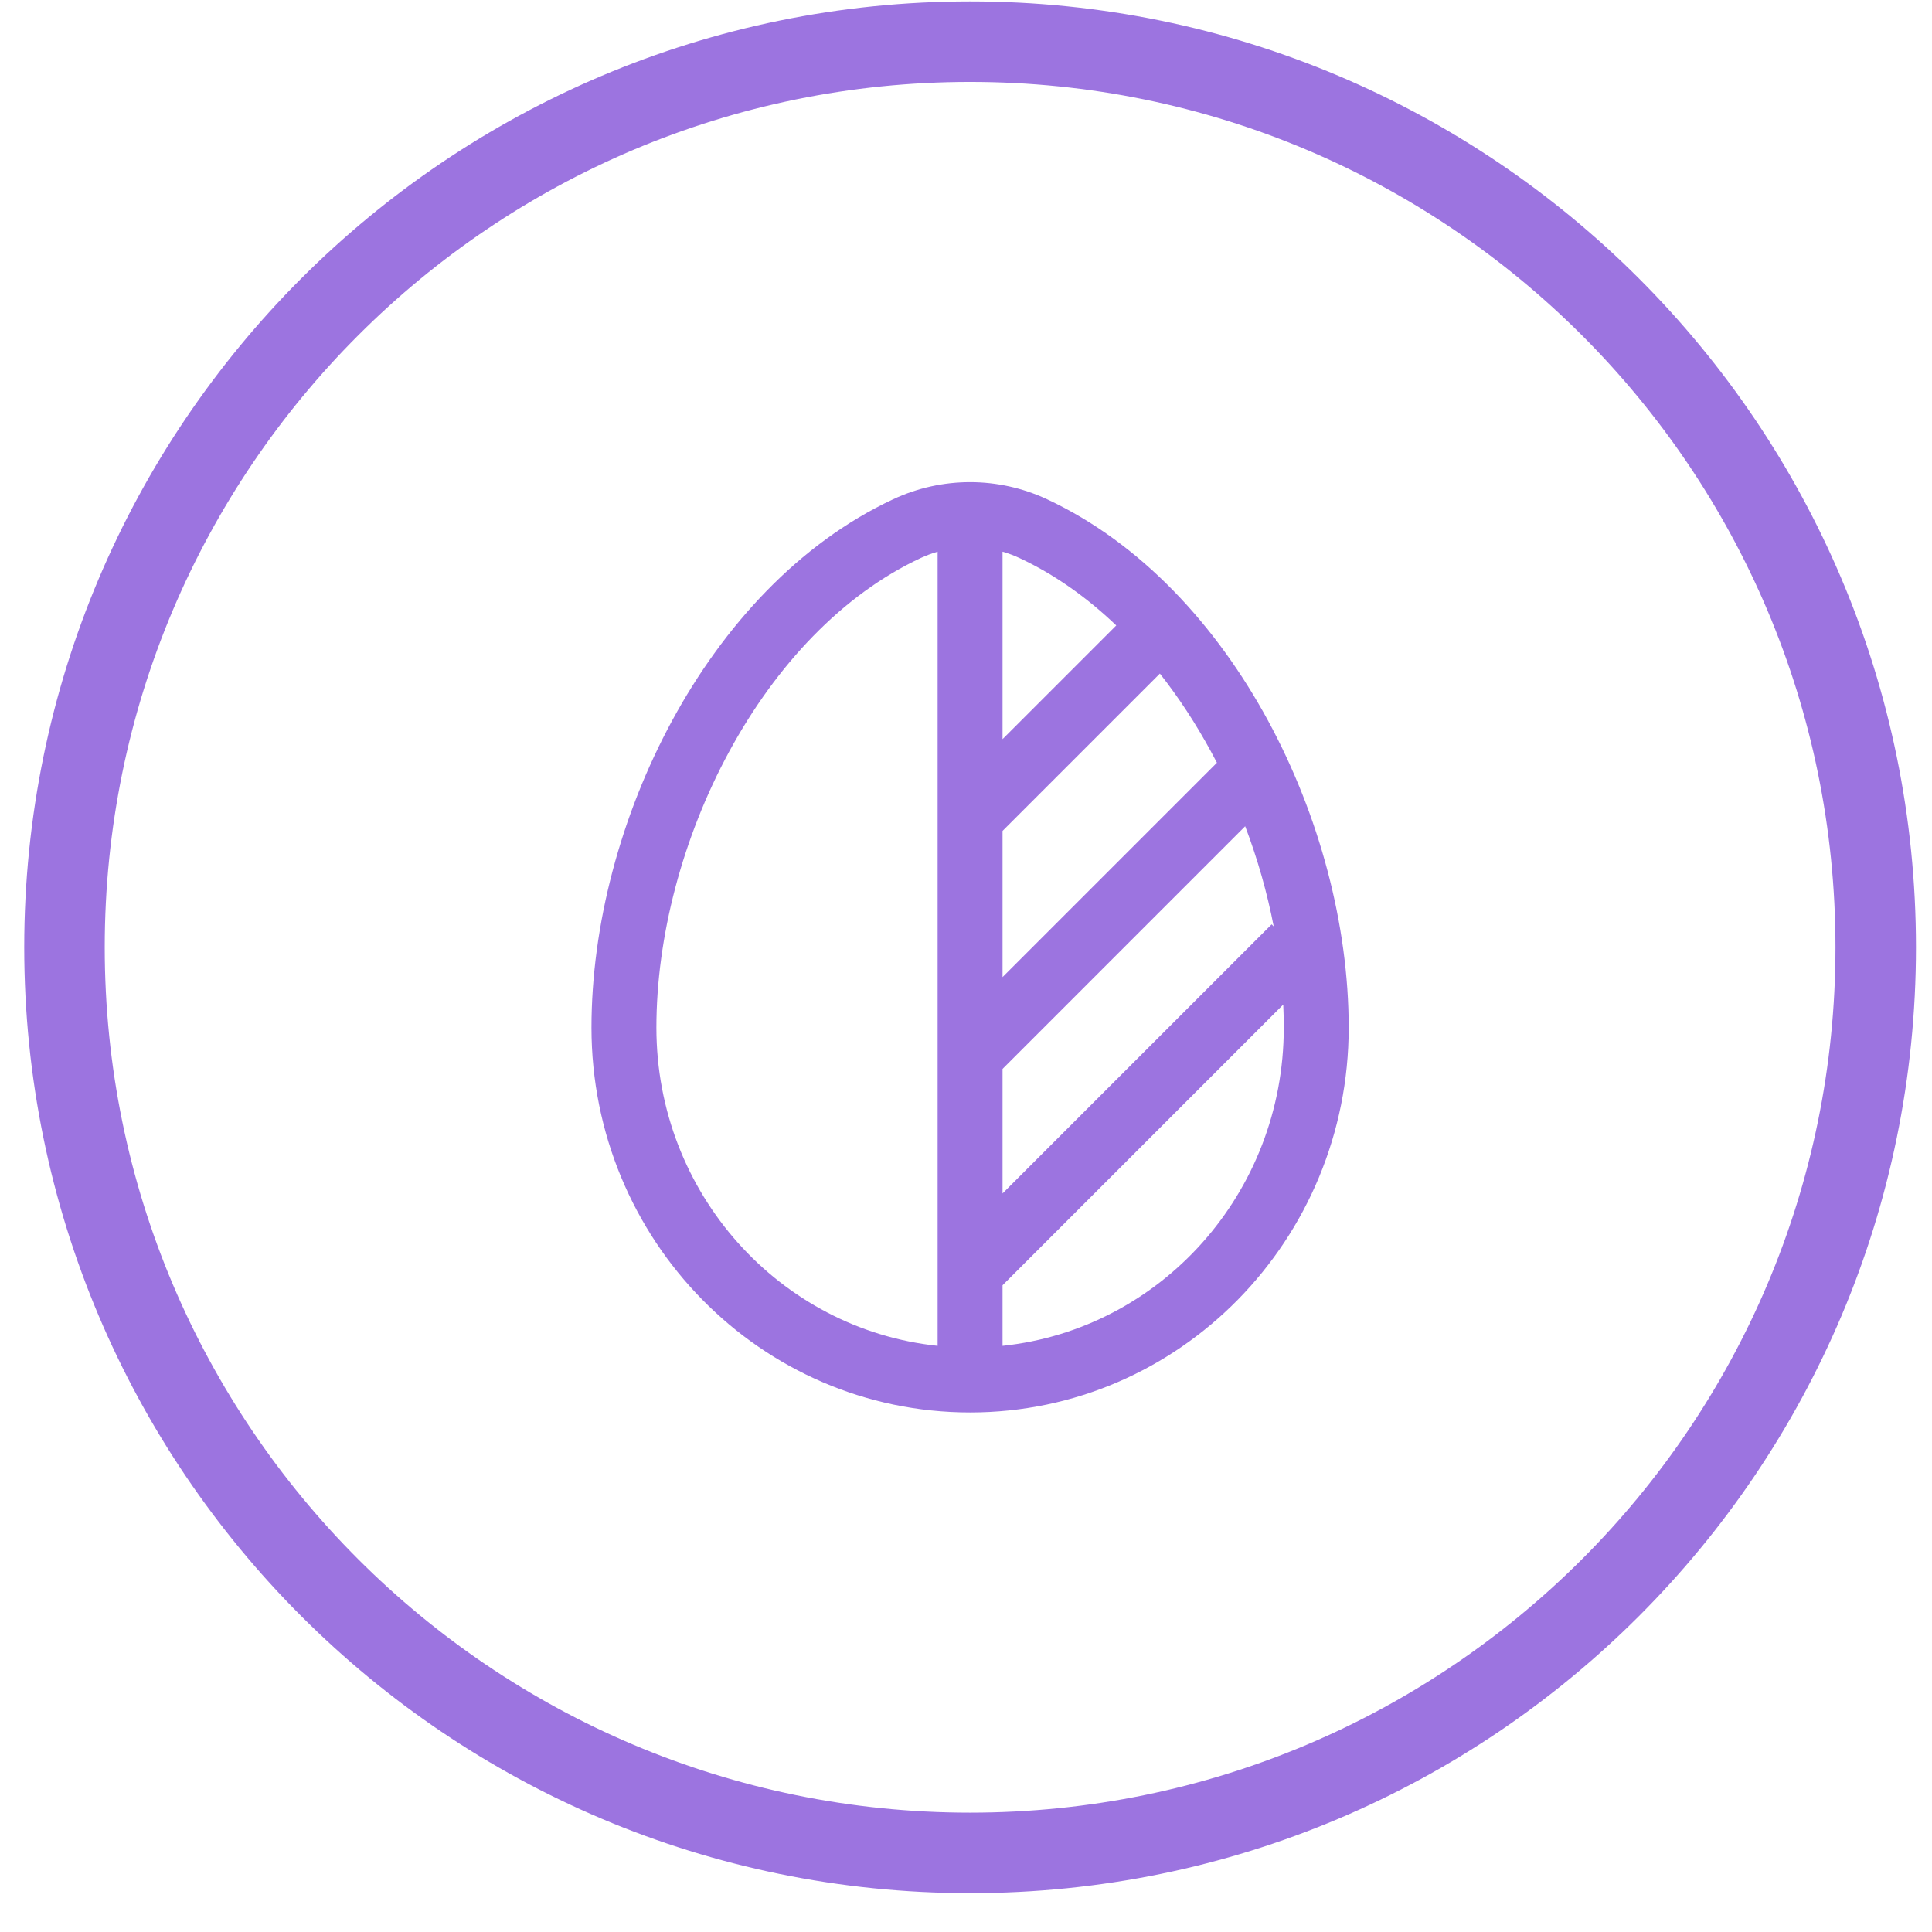
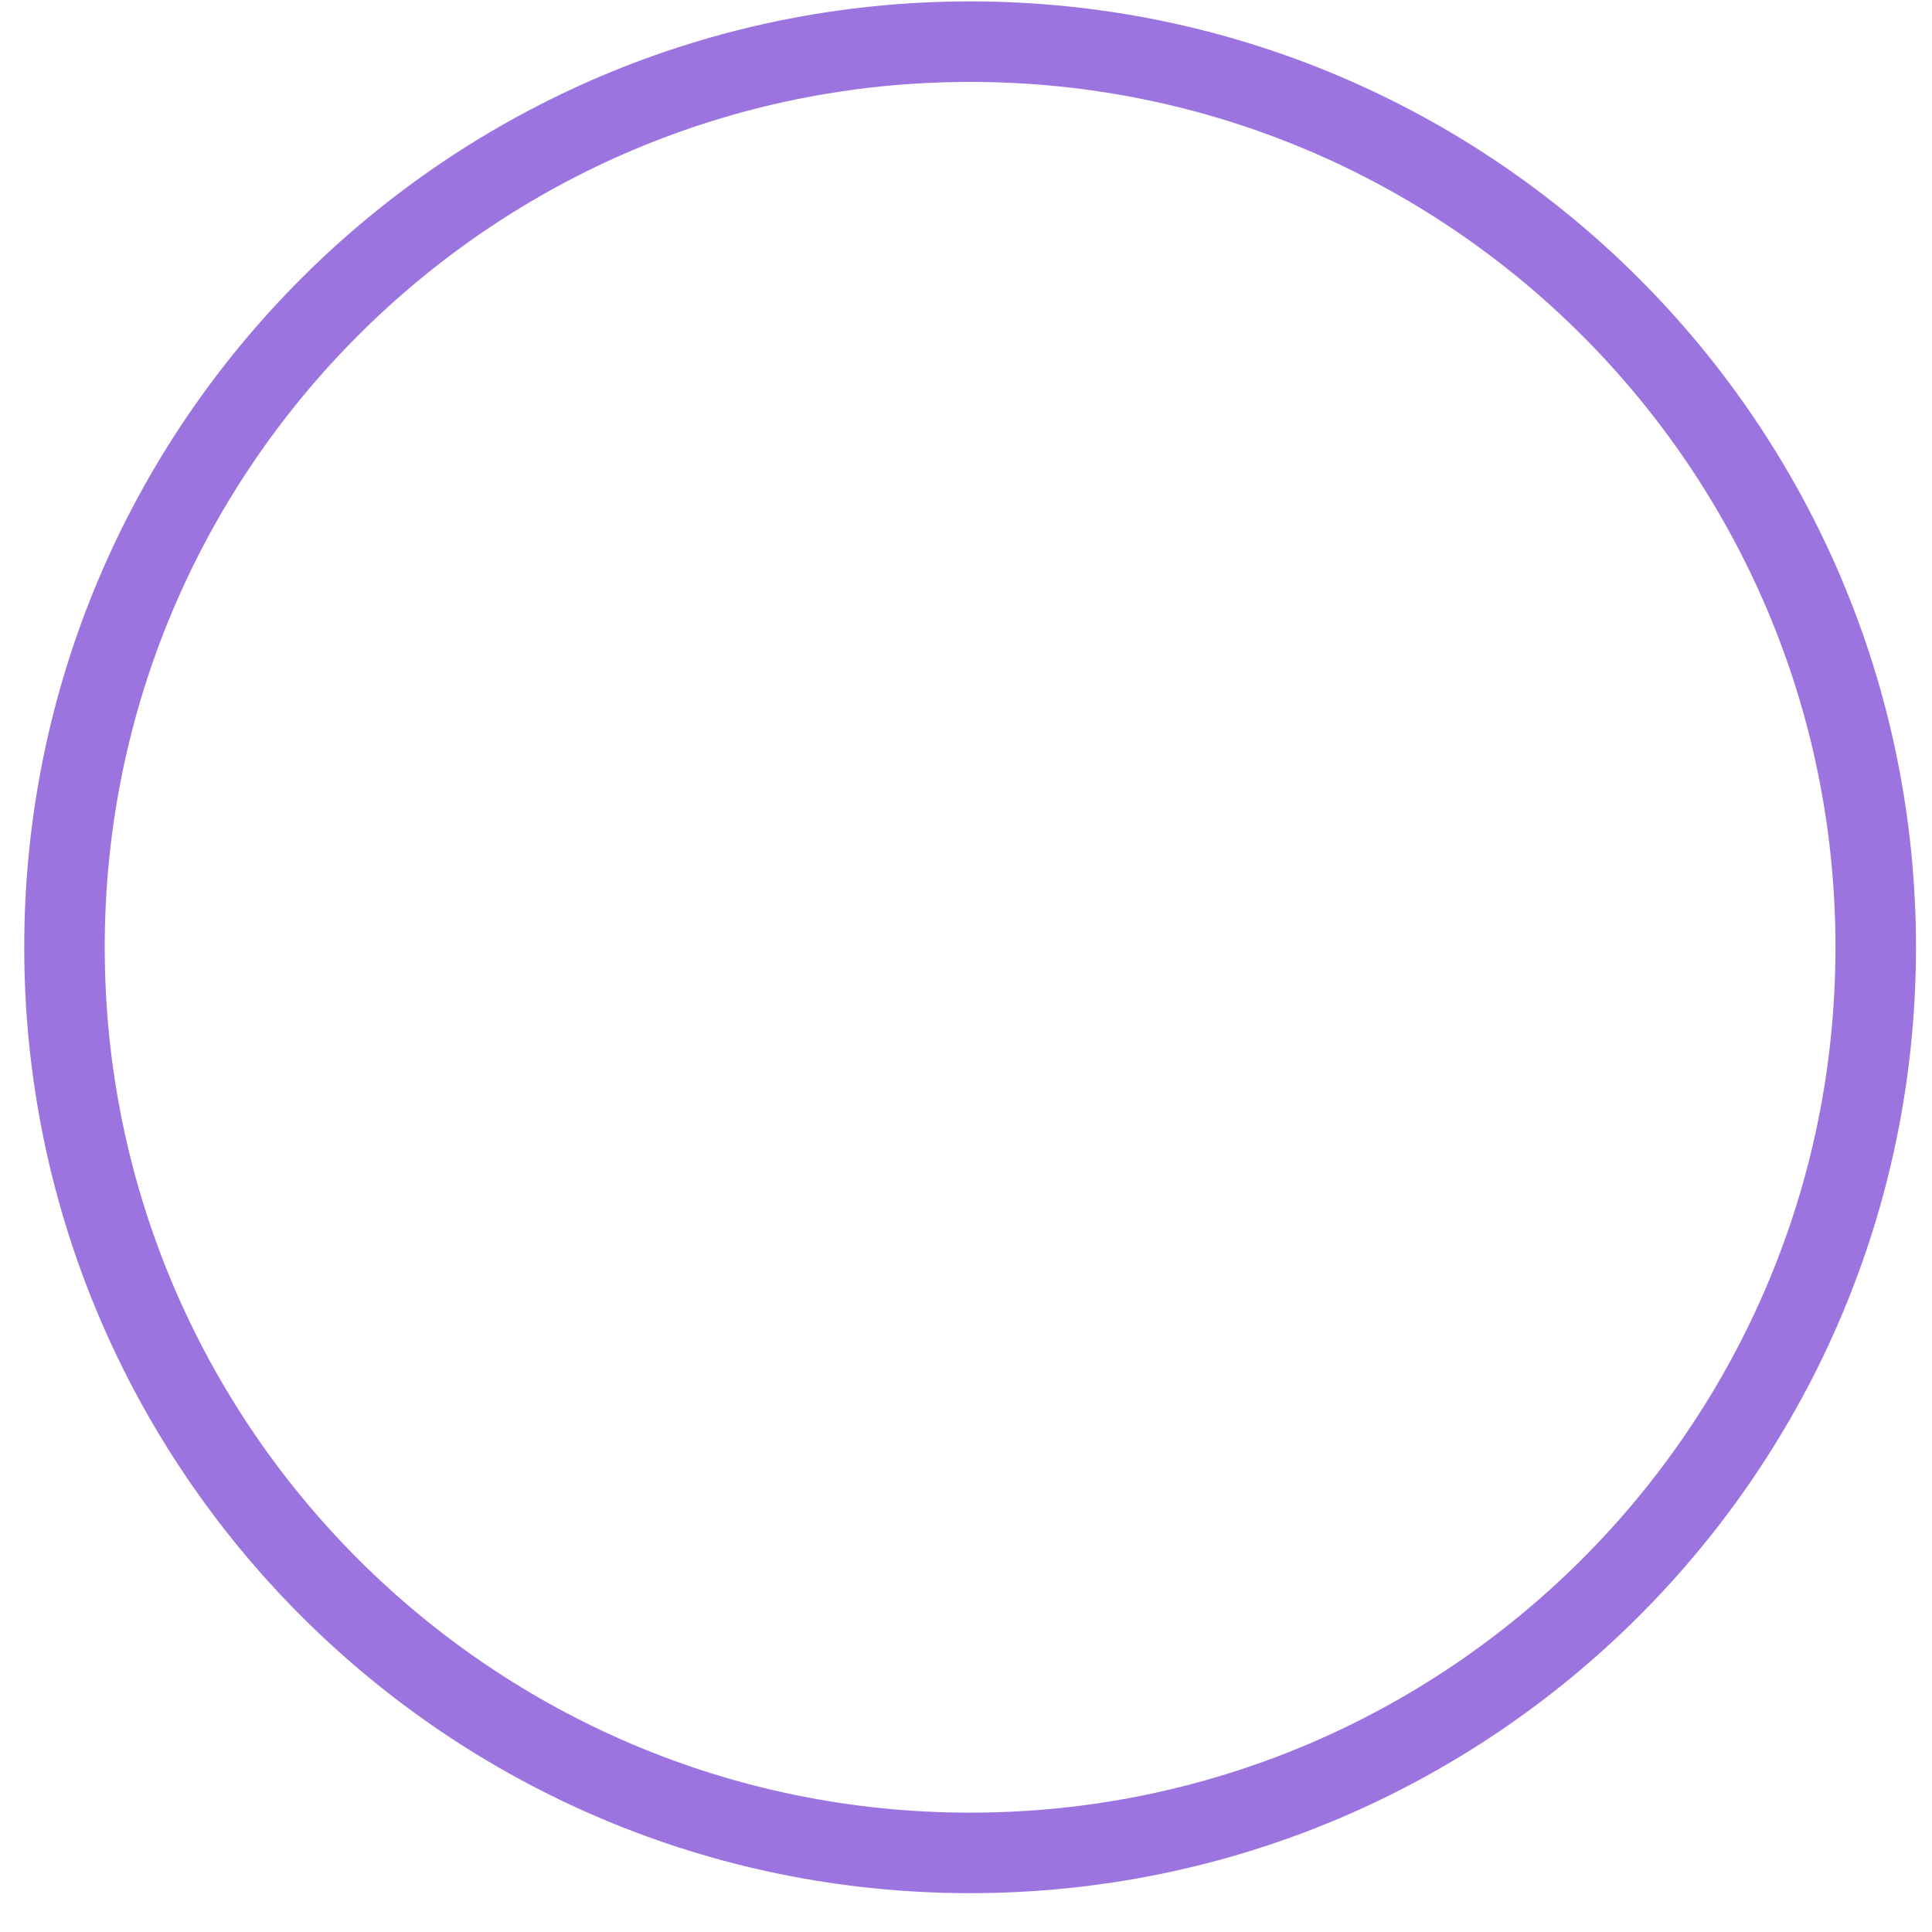
<svg xmlns="http://www.w3.org/2000/svg" width="48" height="48" viewBox="0 0 48 48" fill="none">
  <path fill-rule="evenodd" clip-rule="evenodd" d="M24.102 46.035C36.528 46.035 46.602 35.962 46.602 23.535C46.602 11.109 36.528 1.035 24.102 1.035C11.675 1.035 1.602 11.109 1.602 23.535C1.602 35.962 11.675 46.035 24.102 46.035Z" stroke="#9C74E0" stroke-width="2" />
-   <path fill-rule="evenodd" clip-rule="evenodd" d="M22.188 12.405C22.794 12.121 23.448 11.979 24.102 11.979C24.755 11.979 25.409 12.121 26.016 12.405C28.354 13.498 30.223 15.545 31.502 17.9C32.783 20.259 33.508 22.989 33.508 25.531C33.508 30.798 29.31 35.092 24.102 35.092C18.893 35.092 14.695 30.798 14.695 25.531C14.695 22.989 15.42 20.259 16.701 17.9C17.98 15.545 19.849 13.498 22.188 12.405ZM23.295 13.706C23.151 13.748 23.009 13.801 22.87 13.866C20.926 14.774 19.282 16.527 18.118 18.67C16.956 20.81 16.308 23.277 16.308 25.531C16.308 29.655 19.38 33.026 23.295 33.437V13.706ZM24.908 13.706V18.364L27.733 15.539C27.003 14.841 26.197 14.27 25.333 13.866C25.194 13.801 25.052 13.748 24.908 13.706ZM28.817 16.735L24.908 20.644V24.276L30.234 18.95C30.185 18.856 30.136 18.763 30.085 18.67C29.71 17.979 29.285 17.329 28.817 16.735ZM30.936 20.528L24.908 26.557V29.651L31.594 22.965L31.645 23.017C31.483 22.181 31.245 21.343 30.936 20.528ZM31.882 24.958L24.908 31.932V33.437C28.823 33.026 31.895 29.655 31.895 25.531C31.895 25.341 31.891 25.15 31.882 24.958Z" fill="#9C74E0" />
</svg>